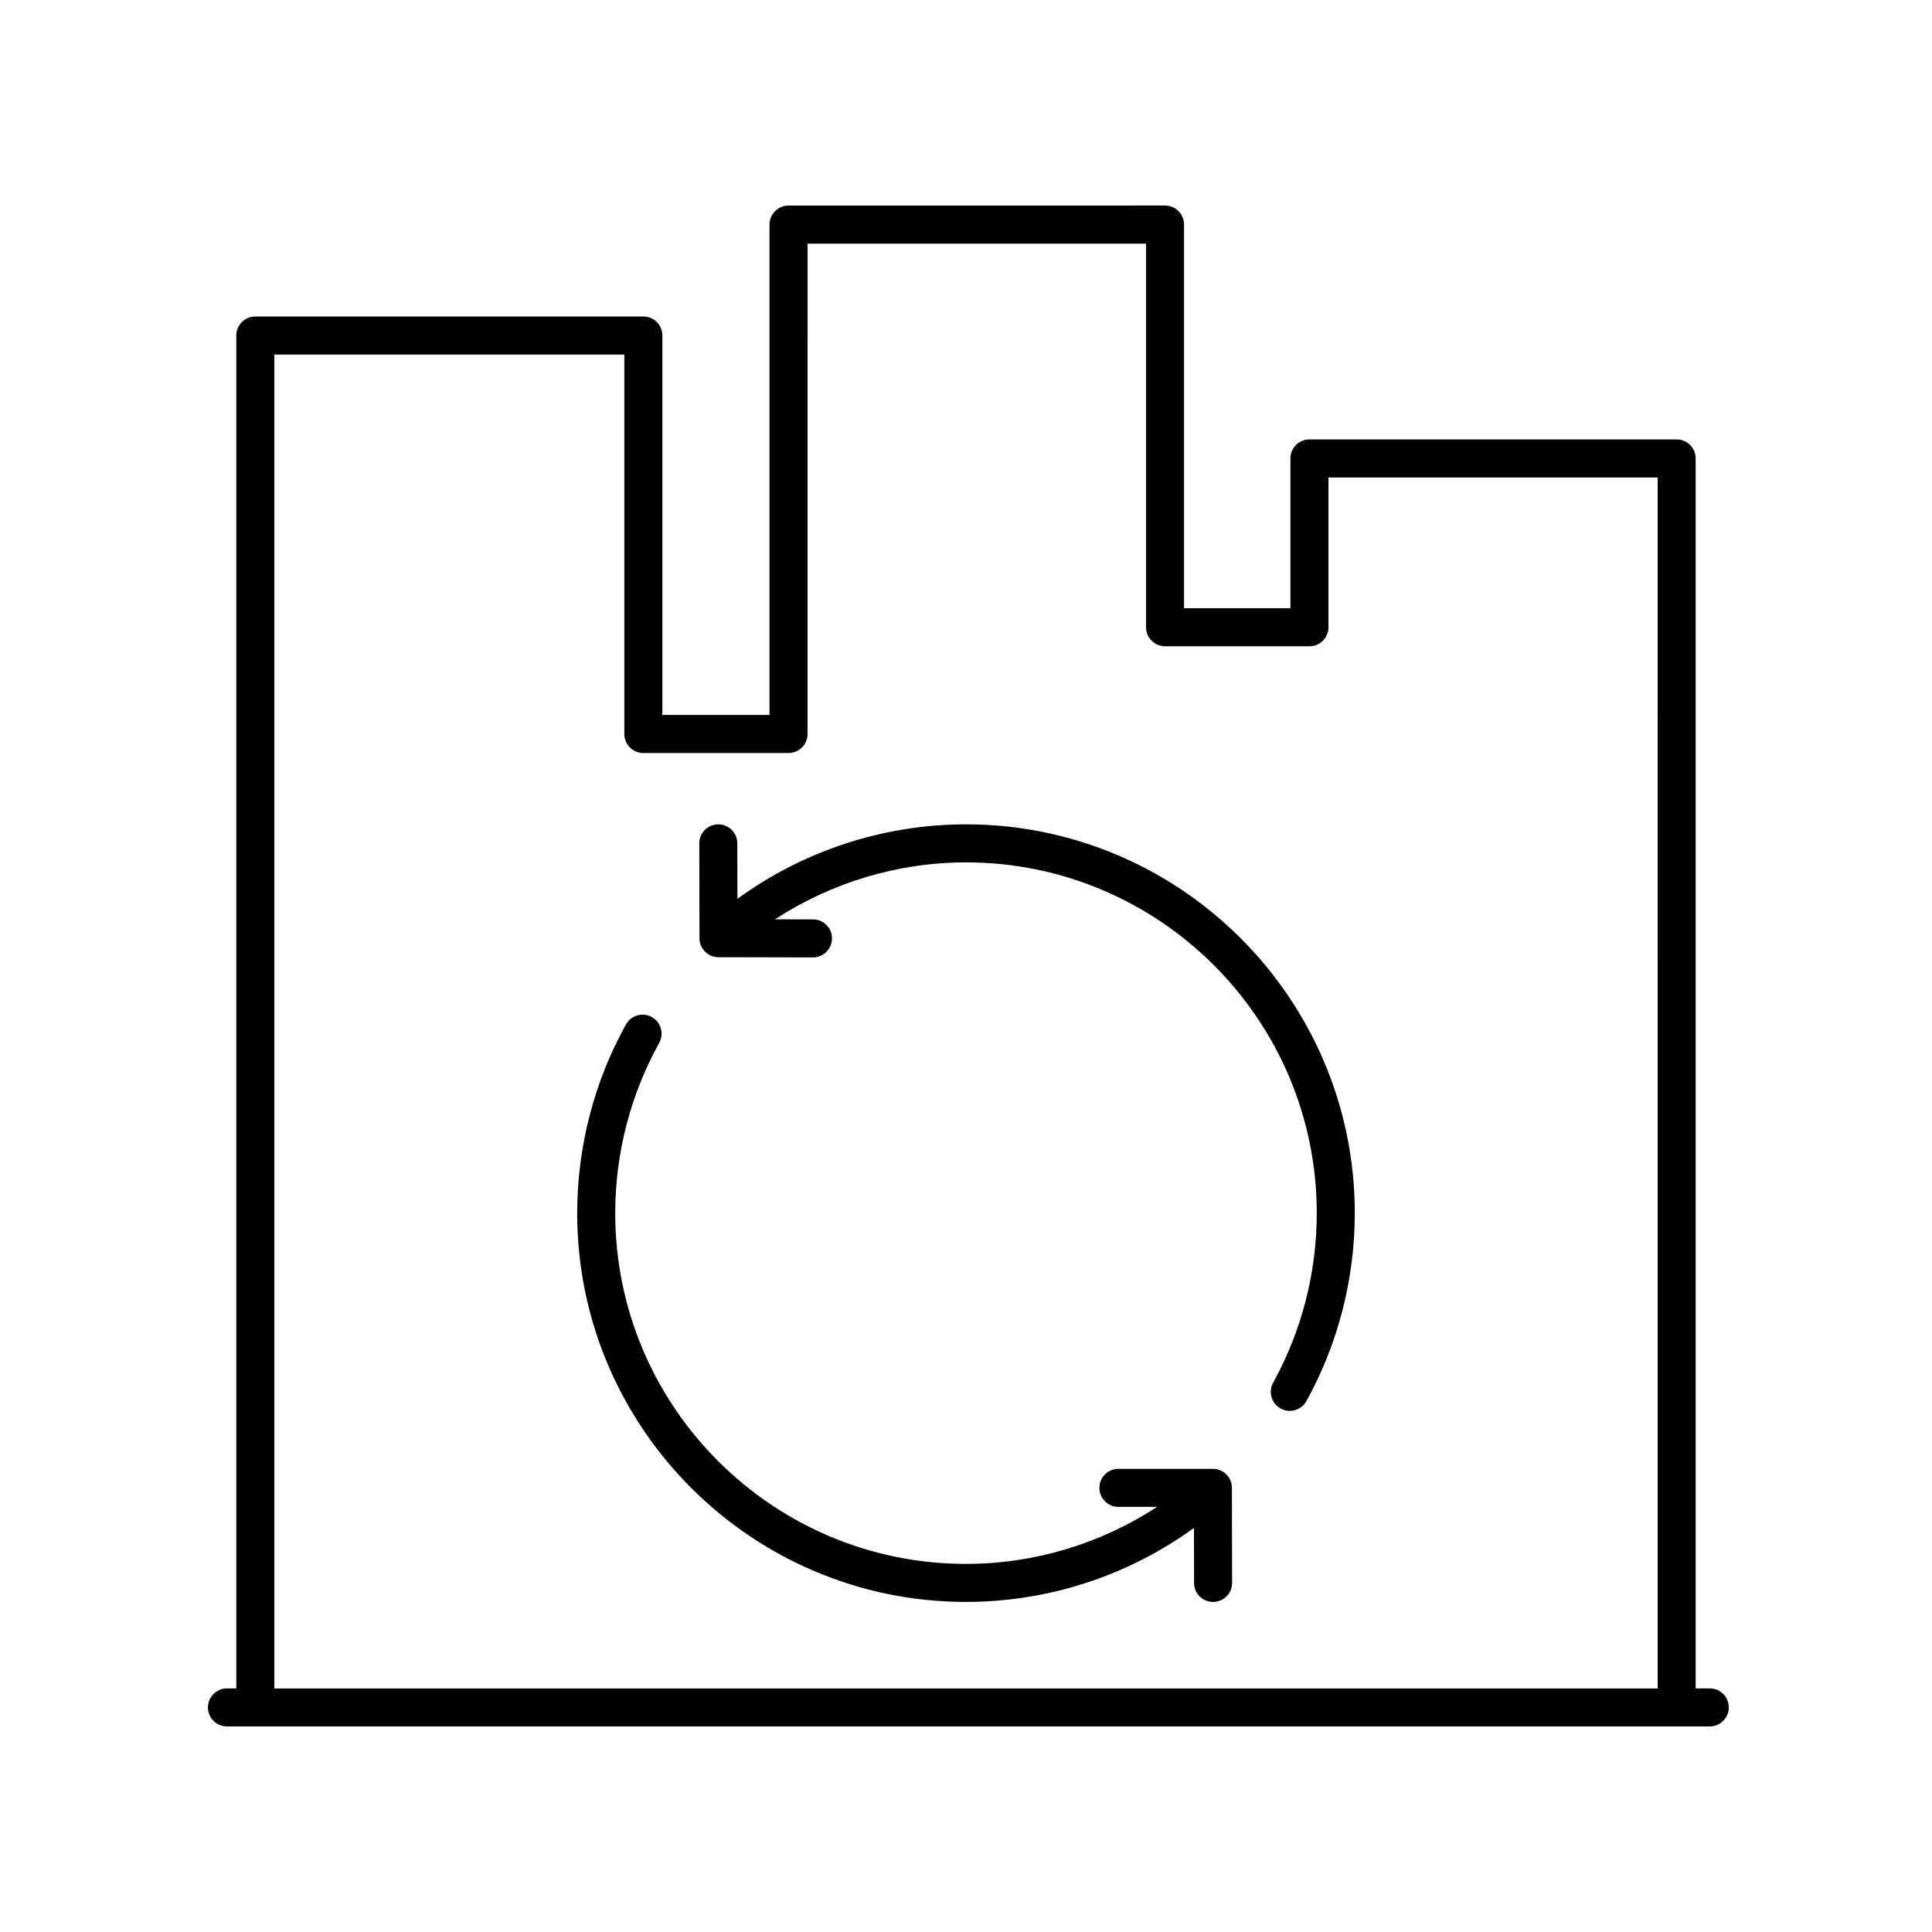
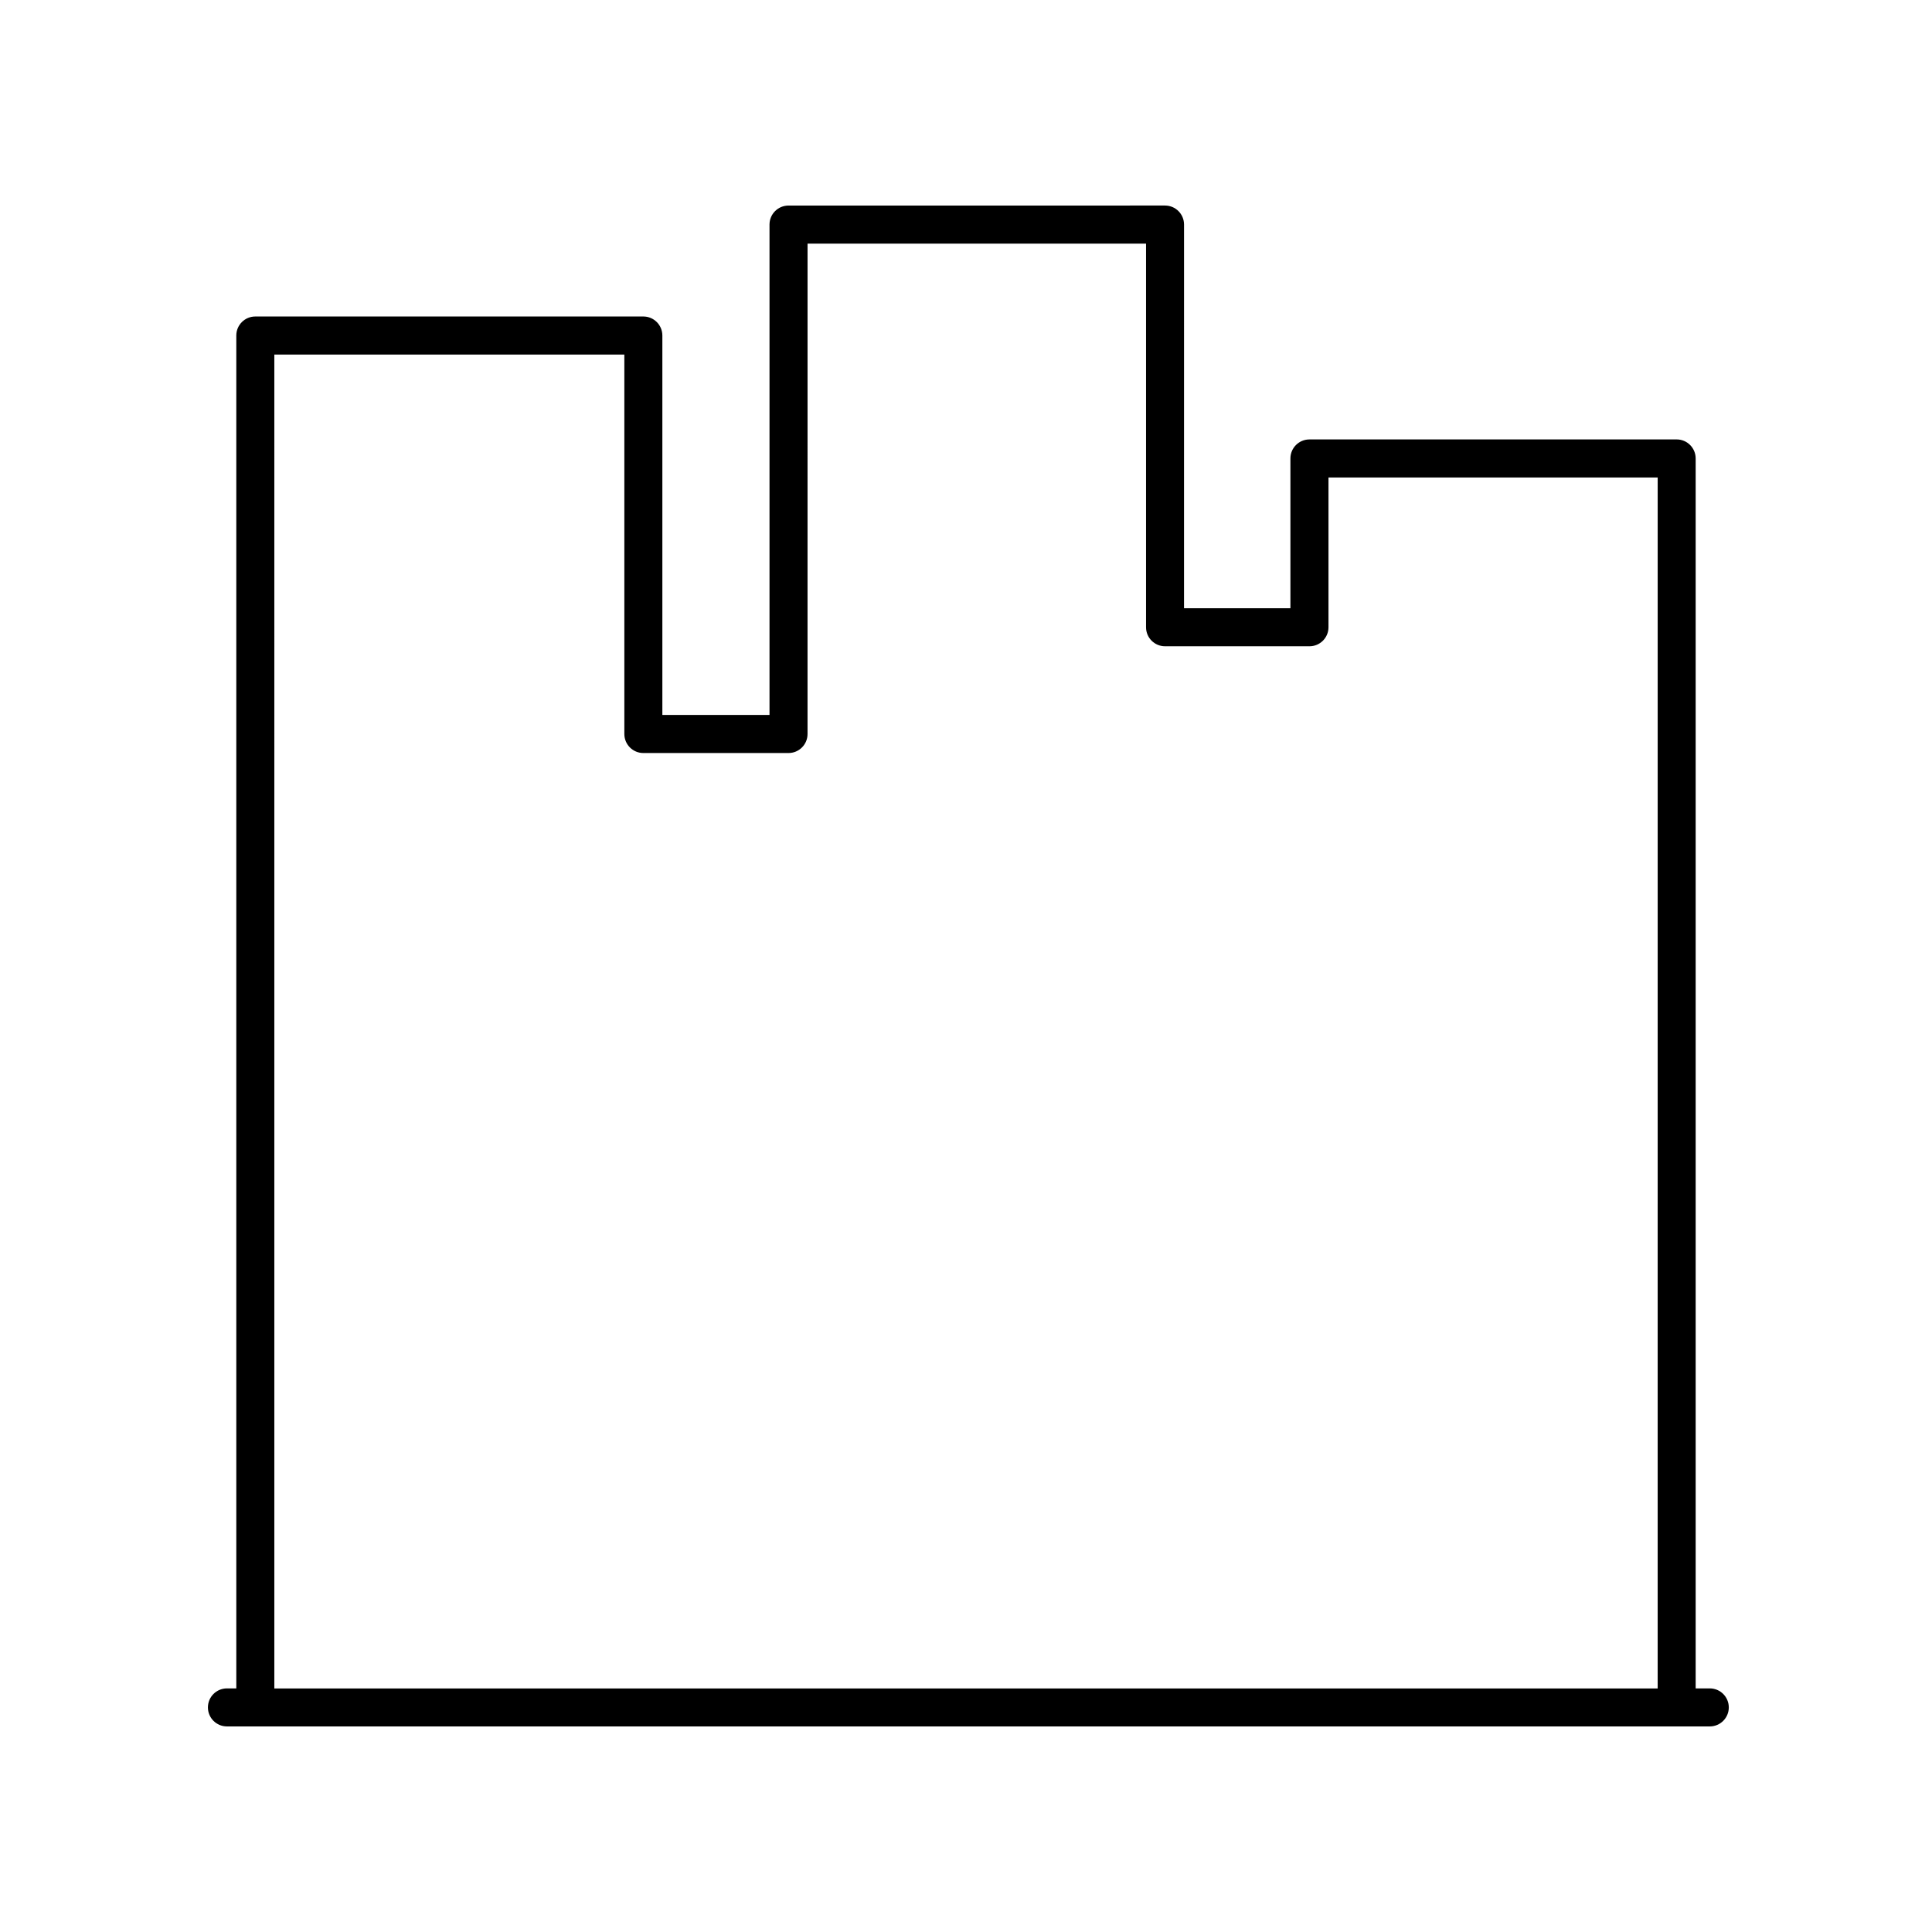
<svg xmlns="http://www.w3.org/2000/svg" fill="#000000" width="800px" height="800px" version="1.1" viewBox="144 144 512 512">
  <g>
    <path d="m597.11 591.45h-3.742v-325.96c0-2.781-2.254-5.039-5.039-5.039l-97.316 0.004c-2.781 0-5.039 2.254-5.039 5.039v39.695h-28.195l0.004-101.68c0-2.781-2.254-5.039-5.039-5.039l-99.777 0.004c-2.781 0-5.039 2.254-5.039 5.039v129.96h-28.395v-100.56c0-2.781-2.254-5.039-5.039-5.039h-102.83c-2.781 0-5.039 2.254-5.039 5.039v358.53h-2.484c-2.781 0-5.039 2.254-5.039 5.039 0 2.781 2.254 5.039 5.039 5.039h392.97c2.781 0 5.039-2.254 5.039-5.039 0-2.781-2.258-5.039-5.039-5.039zm-380.41-353.49h92.758v100.56c0 2.781 2.254 5.039 5.039 5.039h38.469c2.781 0 5.039-2.254 5.039-5.039l0.004-129.96h89.703v101.67c0 2.781 2.254 5.039 5.039 5.039h38.27c2.781 0 5.039-2.254 5.039-5.039v-39.695h87.242l-0.004 320.92h-366.6z" />
-     <path d="m400 362.46c-21.836 0-43.043 6.984-60.574 19.734l-0.031-14.707c-0.004-2.781-2.262-5.027-5.039-5.027h-0.012c-2.781 0.004-5.031 2.266-5.027 5.047l0.051 25.137c0.004 2.773 2.254 5.023 5.027 5.027l25.043 0.055h0.012c2.777 0 5.031-2.25 5.039-5.027 0.004-2.781-2.242-5.043-5.027-5.047l-10.078-0.023c14.992-9.746 32.551-15.09 50.617-15.09 51.258 0 92.957 41.699 92.957 92.957 0 15.719-3.996 31.254-11.555 44.926-1.348 2.434-0.465 5.5 1.969 6.848 0.773 0.43 1.609 0.629 2.434 0.629 1.773 0 3.496-0.938 4.414-2.602 8.383-15.16 12.812-32.379 12.812-49.801 0-56.812-46.223-103.04-103.03-103.04z" />
-     <path d="m465.44 533.26h-25.047c-2.781 0-5.039 2.254-5.039 5.039 0 2.781 2.254 5.039 5.039 5.039h10.266c-14.996 9.766-32.535 15.113-50.66 15.113-51.258 0-92.957-41.699-92.957-92.957 0-15.797 4.031-31.395 11.656-45.109 1.352-2.43 0.477-5.5-1.957-6.852-2.43-1.344-5.492-0.477-6.852 1.957-8.457 15.207-12.926 32.496-12.926 50.004 0 56.812 46.223 103.03 103.03 103.03 21.82 0 42.918-6.918 60.422-19.605l0.027 14.578c0.004 2.781 2.262 5.027 5.039 5.027h0.012c2.781-0.004 5.031-2.266 5.027-5.047l-0.051-25.191c0-2.777-2.25-5.027-5.031-5.027z" />
  </g>
</svg>